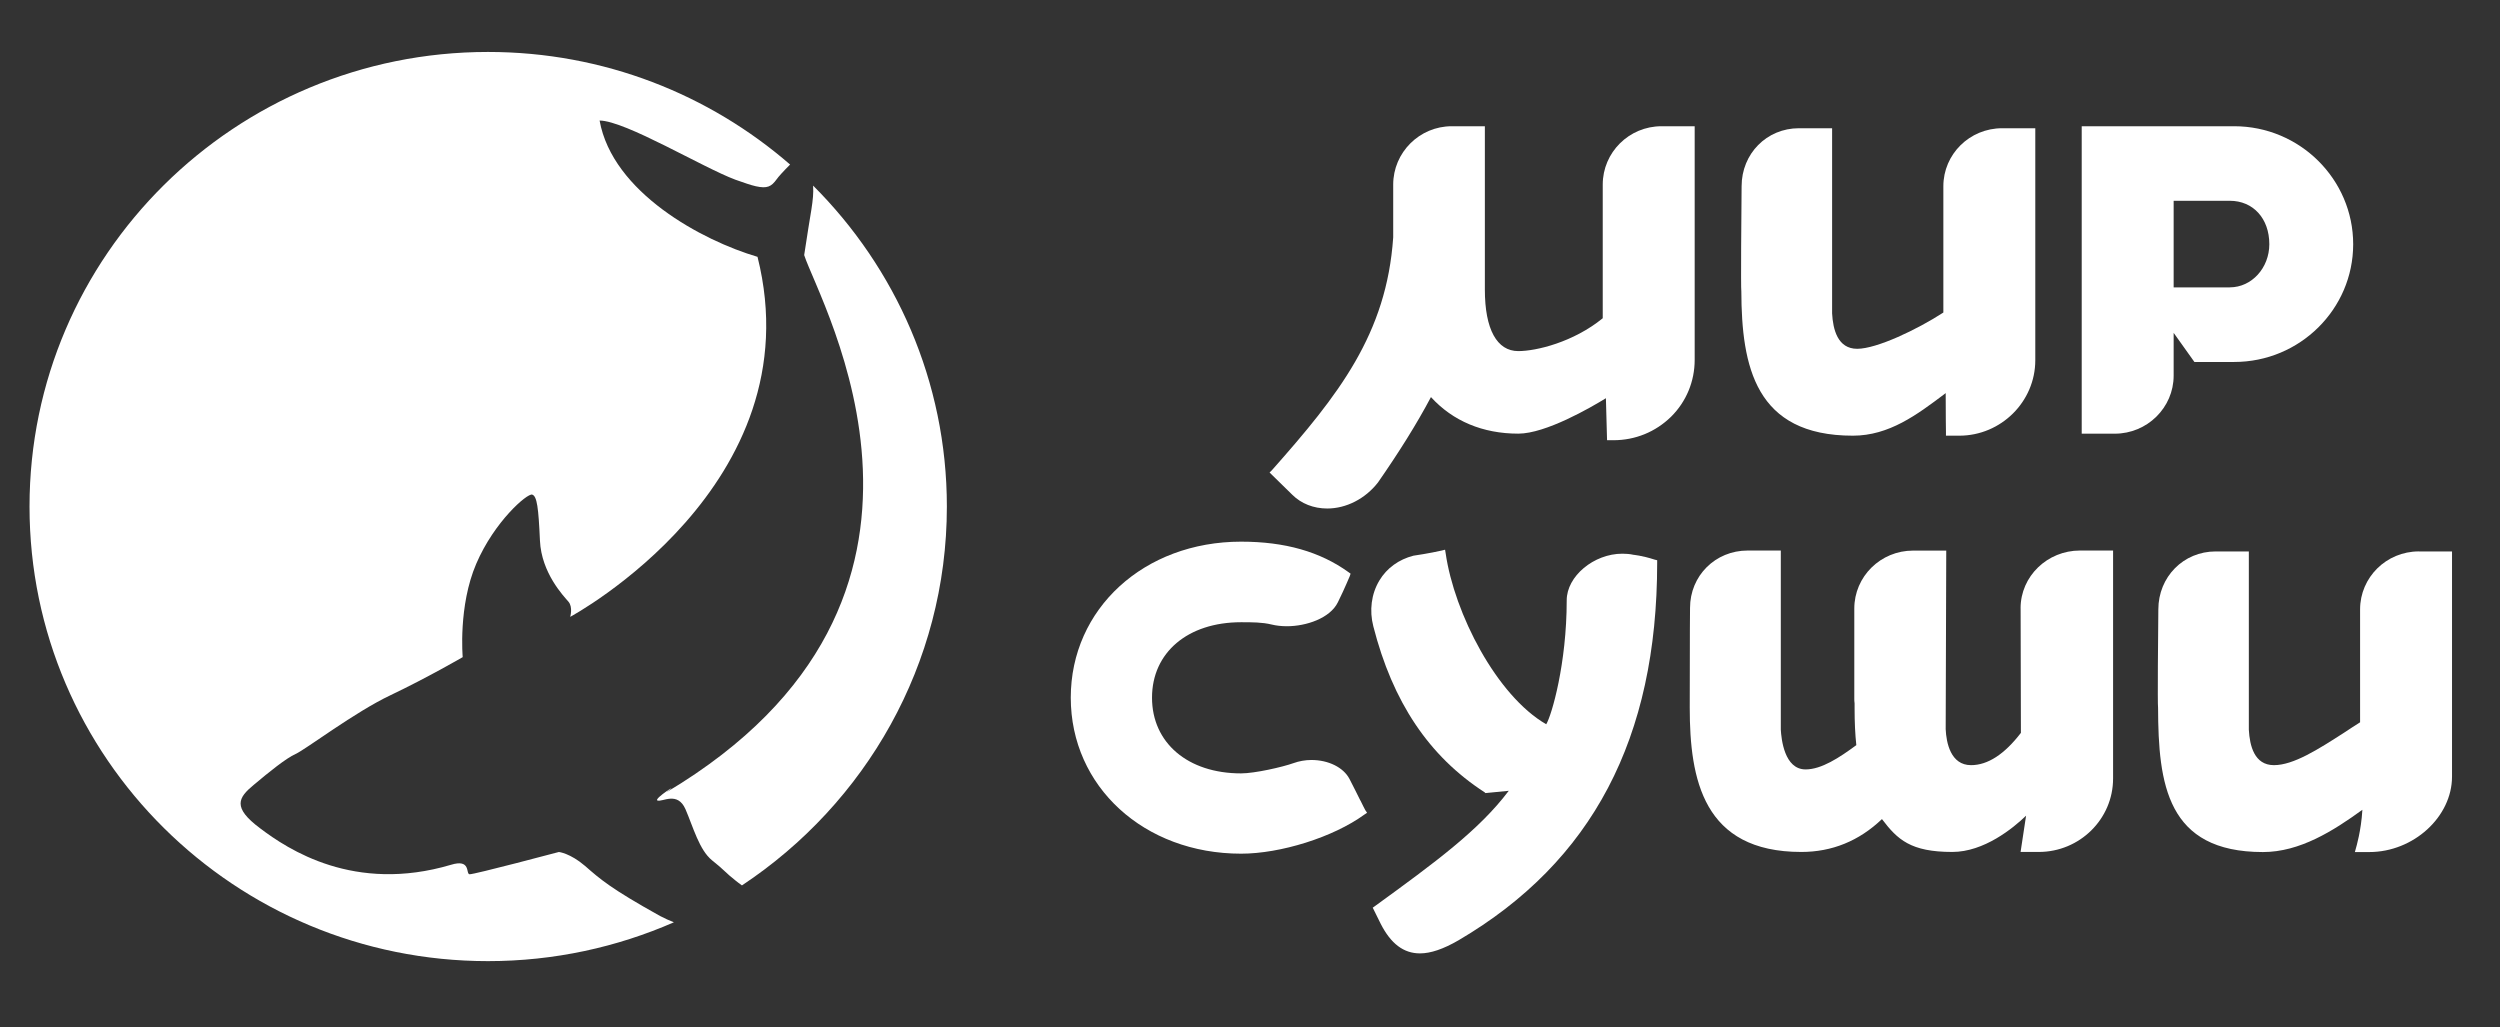
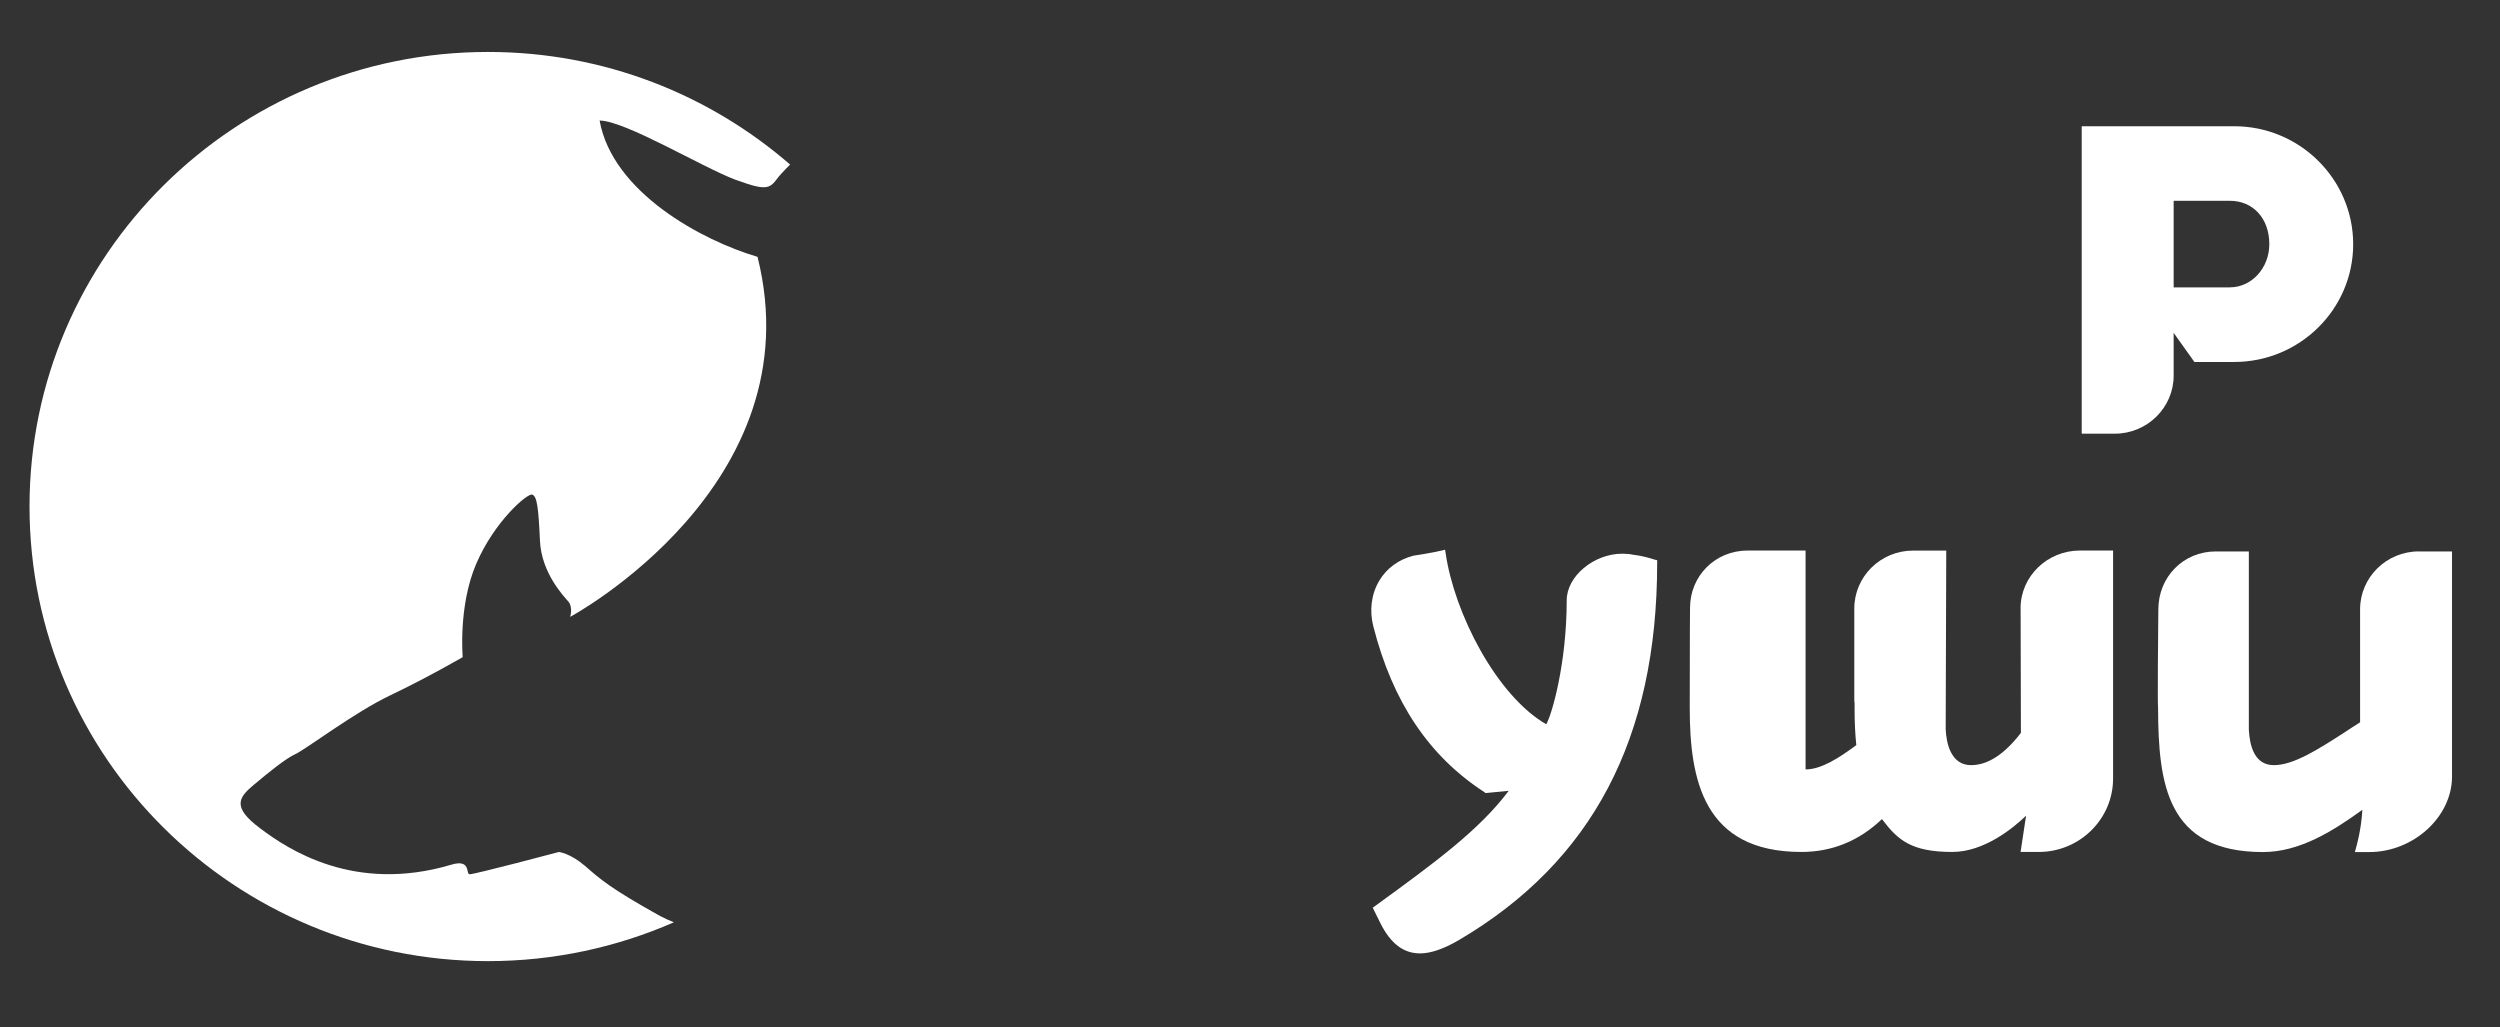
<svg xmlns="http://www.w3.org/2000/svg" width="146" height="60" viewBox="0 0 146 60" fill="none">
  <rect x="0" y="0" width="146" height="60" fill="#333333" stroke="none" />
  <path d="M38.548 53.494C35.636 51.875 35.03 51.324 34.171 50.574C33.296 49.824 32.64 49.756 32.64 49.756C32.64 49.756 27.676 51.075 27.423 51.057C27.187 51.04 27.524 50.138 26.33 50.506C20.692 52.175 16.82 49.606 15.189 48.371C13.557 47.153 13.911 46.586 14.819 45.836C15.711 45.086 16.703 44.284 17.26 44.033C17.831 43.783 20.727 41.58 22.814 40.596C24.951 39.579 27.022 38.377 27.022 38.377C27.022 38.377 26.753 35.389 27.814 32.921C28.874 30.451 30.793 28.799 31.078 28.884C31.364 28.968 31.448 29.668 31.533 31.569C31.617 33.472 32.93 34.824 33.199 35.14C33.468 35.457 33.3 36.024 33.3 36.024C33.3 36.024 47.589 28.347 44.239 14.999C41.007 14.048 35.774 11.245 35.016 7.039C36.53 7.055 41.057 9.792 42.943 10.493C43.465 10.676 43.835 10.809 44.139 10.877C44.813 11.027 45.047 10.894 45.351 10.477C45.452 10.327 45.789 9.959 46.142 9.61C41.426 5.52 35.266 3.034 28.5 3.034C13.724 3.034 1.724 14.915 1.724 29.582C1.724 44.249 13.724 56.13 28.5 56.13C32.371 56.13 36.039 55.312 39.355 53.862C39.102 53.761 38.833 53.644 38.548 53.494Z" fill="white" />
-   <path d="M47.486 10.842C47.538 11.726 47.334 12.361 46.964 14.897C47.873 17.716 57.871 34.97 38.92 46.267C39.879 45.566 38.129 46.668 38.398 46.75C38.684 46.851 39.559 46.199 40.029 47.251C40.483 48.303 40.837 49.637 41.579 50.239C42.318 50.823 42.337 50.94 42.976 51.441C43.077 51.525 43.194 51.608 43.329 51.708C50.533 46.935 55.297 38.81 55.297 29.582C55.297 22.273 52.301 15.649 47.488 10.842H47.486Z" fill="white" />
-   <path d="M98.969 7.372H97.033C95.13 7.372 93.6 8.907 93.6 10.777V18.585C91.884 19.986 89.712 20.504 88.668 20.504C87.423 20.504 86.716 19.236 86.716 16.916V7.372H84.781C82.896 7.372 81.363 8.907 81.363 10.777V13.863C80.977 19.503 78.183 23.058 74.278 27.462L74.143 27.595L75.472 28.896C75.994 29.414 76.718 29.697 77.509 29.697C78.62 29.697 79.73 29.13 80.472 28.179C81.7 26.41 82.728 24.774 83.568 23.19C84.846 24.591 86.597 25.325 88.668 25.325C90.267 25.325 92.893 23.806 93.785 23.255L93.852 25.709H94.222C95.5 25.709 96.68 25.226 97.588 24.34C98.48 23.457 98.969 22.271 98.969 21.02V7.372Z" fill="white" />
-   <path d="M79.446 46.752C79.278 46.419 79.06 45.967 78.807 45.484C78.454 44.816 77.579 44.383 76.586 44.383C76.233 44.383 75.863 44.449 75.542 44.566C74.887 44.8 73.27 45.166 72.478 45.166C69.365 45.166 67.278 43.38 67.278 40.744C67.278 38.108 69.365 36.338 72.478 36.338C73.134 36.338 73.707 36.338 74.262 36.472C74.531 36.538 74.833 36.572 75.154 36.572C76.282 36.572 77.679 36.106 78.133 35.171C78.571 34.288 78.807 33.669 78.824 33.653L78.875 33.503L78.758 33.418C77.091 32.216 75.039 31.633 72.481 31.633C66.809 31.633 62.533 35.553 62.533 40.744C62.533 45.934 66.807 49.855 72.481 49.855C74.77 49.855 77.85 48.903 79.685 47.568L79.837 47.467L79.736 47.317C79.685 47.233 79.584 47.017 79.45 46.75L79.446 46.752Z" fill="white" />
  <path d="M141.263 32.202C139.36 32.202 137.829 33.721 137.829 35.59V42.182C137.509 42.382 137.207 42.583 136.905 42.782C135.374 43.767 133.942 44.685 132.797 44.685C131.653 44.685 131.383 43.551 131.332 42.616V32.204H129.396C127.512 32.204 126.047 33.69 126.047 35.593C126.031 36.912 125.996 41.182 126.031 41.334C126.047 45.788 126.536 49.76 132.156 49.76C134.309 49.76 136.263 48.525 137.963 47.291C137.895 48.509 137.593 49.51 137.593 49.51L137.525 49.76H138.368C140.942 49.76 143.198 47.708 143.198 45.355V32.206H141.263V32.202Z" fill="white" />
-   <path d="M108.209 25.444C110.33 25.444 111.964 24.209 113.544 23.023L113.628 22.957C113.628 24.225 113.644 25.244 113.644 25.244V25.444H114.419C116.86 25.444 118.861 23.459 118.861 21.038V7.489H116.926C115.023 7.489 113.492 9.008 113.492 10.877V18.252C111.978 19.236 109.605 20.37 108.46 20.37C107.316 20.37 107.046 19.236 106.995 18.301V7.489H105.059C103.175 7.489 101.71 8.975 101.71 10.877C101.694 12.279 101.659 16.867 101.694 17.017C101.71 21.39 102.501 25.444 108.207 25.444H108.209Z" fill="white" />
  <path d="M95.4 32.401C95.182 32.352 94.962 32.336 94.744 32.336C93.078 32.336 91.496 33.655 91.496 35.056C91.496 38.761 90.62 41.765 90.3 42.297C87.405 40.629 84.931 35.823 84.425 32.303L84.392 32.103L84.191 32.153C83.535 32.303 82.576 32.453 82.541 32.453C81.698 32.671 80.992 33.17 80.554 33.904C80.083 34.688 79.964 35.656 80.201 36.573C81.329 40.995 83.449 44.165 86.698 46.267L86.749 46.316L88.111 46.183C86.377 48.486 83.802 50.371 80.285 52.925L80.168 53.009L80.638 53.96C81.228 55.111 81.968 55.678 82.927 55.678C83.55 55.678 84.29 55.428 85.183 54.91C92.992 50.321 96.779 43.113 96.779 32.868V32.718L96.643 32.685C95.868 32.434 95.381 32.401 95.398 32.401H95.4Z" fill="white" />
-   <path d="M118.004 35.523L118.021 42.799C117.061 44.05 116.085 44.685 115.109 44.685C113.913 44.685 113.663 43.366 113.628 42.583L113.661 32.155H111.725C109.822 32.155 108.291 33.673 108.291 35.541V40.781C108.291 40.882 108.291 40.98 108.308 41.081V41.381C108.308 42.182 108.341 42.883 108.409 43.516C107.416 44.249 106.372 44.934 105.446 44.934C104.2 44.934 104.032 43.148 103.999 42.614V32.151H102.063C100.179 32.151 98.698 33.62 98.698 35.504C98.698 35.52 98.681 36.873 98.681 41.327C98.681 45.499 99.456 49.754 105.195 49.754C106.978 49.754 108.561 49.119 109.906 47.835C110.815 49.037 111.589 49.754 114.014 49.754C115.865 49.754 117.565 48.369 118.323 47.636L118.002 49.754H119.063C121.452 49.754 123.404 47.835 123.404 45.466V32.151H121.469C119.566 32.151 118.002 33.653 118.002 35.52L118.004 35.523Z" fill="white" />
+   <path d="M118.004 35.523L118.021 42.799C117.061 44.05 116.085 44.685 115.109 44.685C113.913 44.685 113.663 43.366 113.628 42.583L113.661 32.155H111.725C109.822 32.155 108.291 33.673 108.291 35.541V40.781C108.291 40.882 108.291 40.98 108.308 41.081V41.381C108.308 42.182 108.341 42.883 108.409 43.516C107.416 44.249 106.372 44.934 105.446 44.934V32.151H102.063C100.179 32.151 98.698 33.62 98.698 35.504C98.698 35.52 98.681 36.873 98.681 41.327C98.681 45.499 99.456 49.754 105.195 49.754C106.978 49.754 108.561 49.119 109.906 47.835C110.815 49.037 111.589 49.754 114.014 49.754C115.865 49.754 117.565 48.369 118.323 47.636L118.002 49.754H119.063C121.452 49.754 123.404 47.835 123.404 45.466V32.151H121.469C119.566 32.151 118.002 33.653 118.002 35.52L118.004 35.523Z" fill="white" />
  <path d="M130.222 16.783H126.941V11.726H130.222C131.585 11.726 132.528 12.759 132.528 14.262C132.528 15.646 131.5 16.781 130.222 16.781V16.783ZM126.941 19.438L128.153 21.139H130.475C134.311 21.139 137.426 18.053 137.426 14.264C137.426 10.475 134.313 7.372 130.475 7.372H121.572V25.327H123.507C125.392 25.327 126.941 23.808 126.941 21.938V19.436V19.438Z" fill="white" />
</svg>